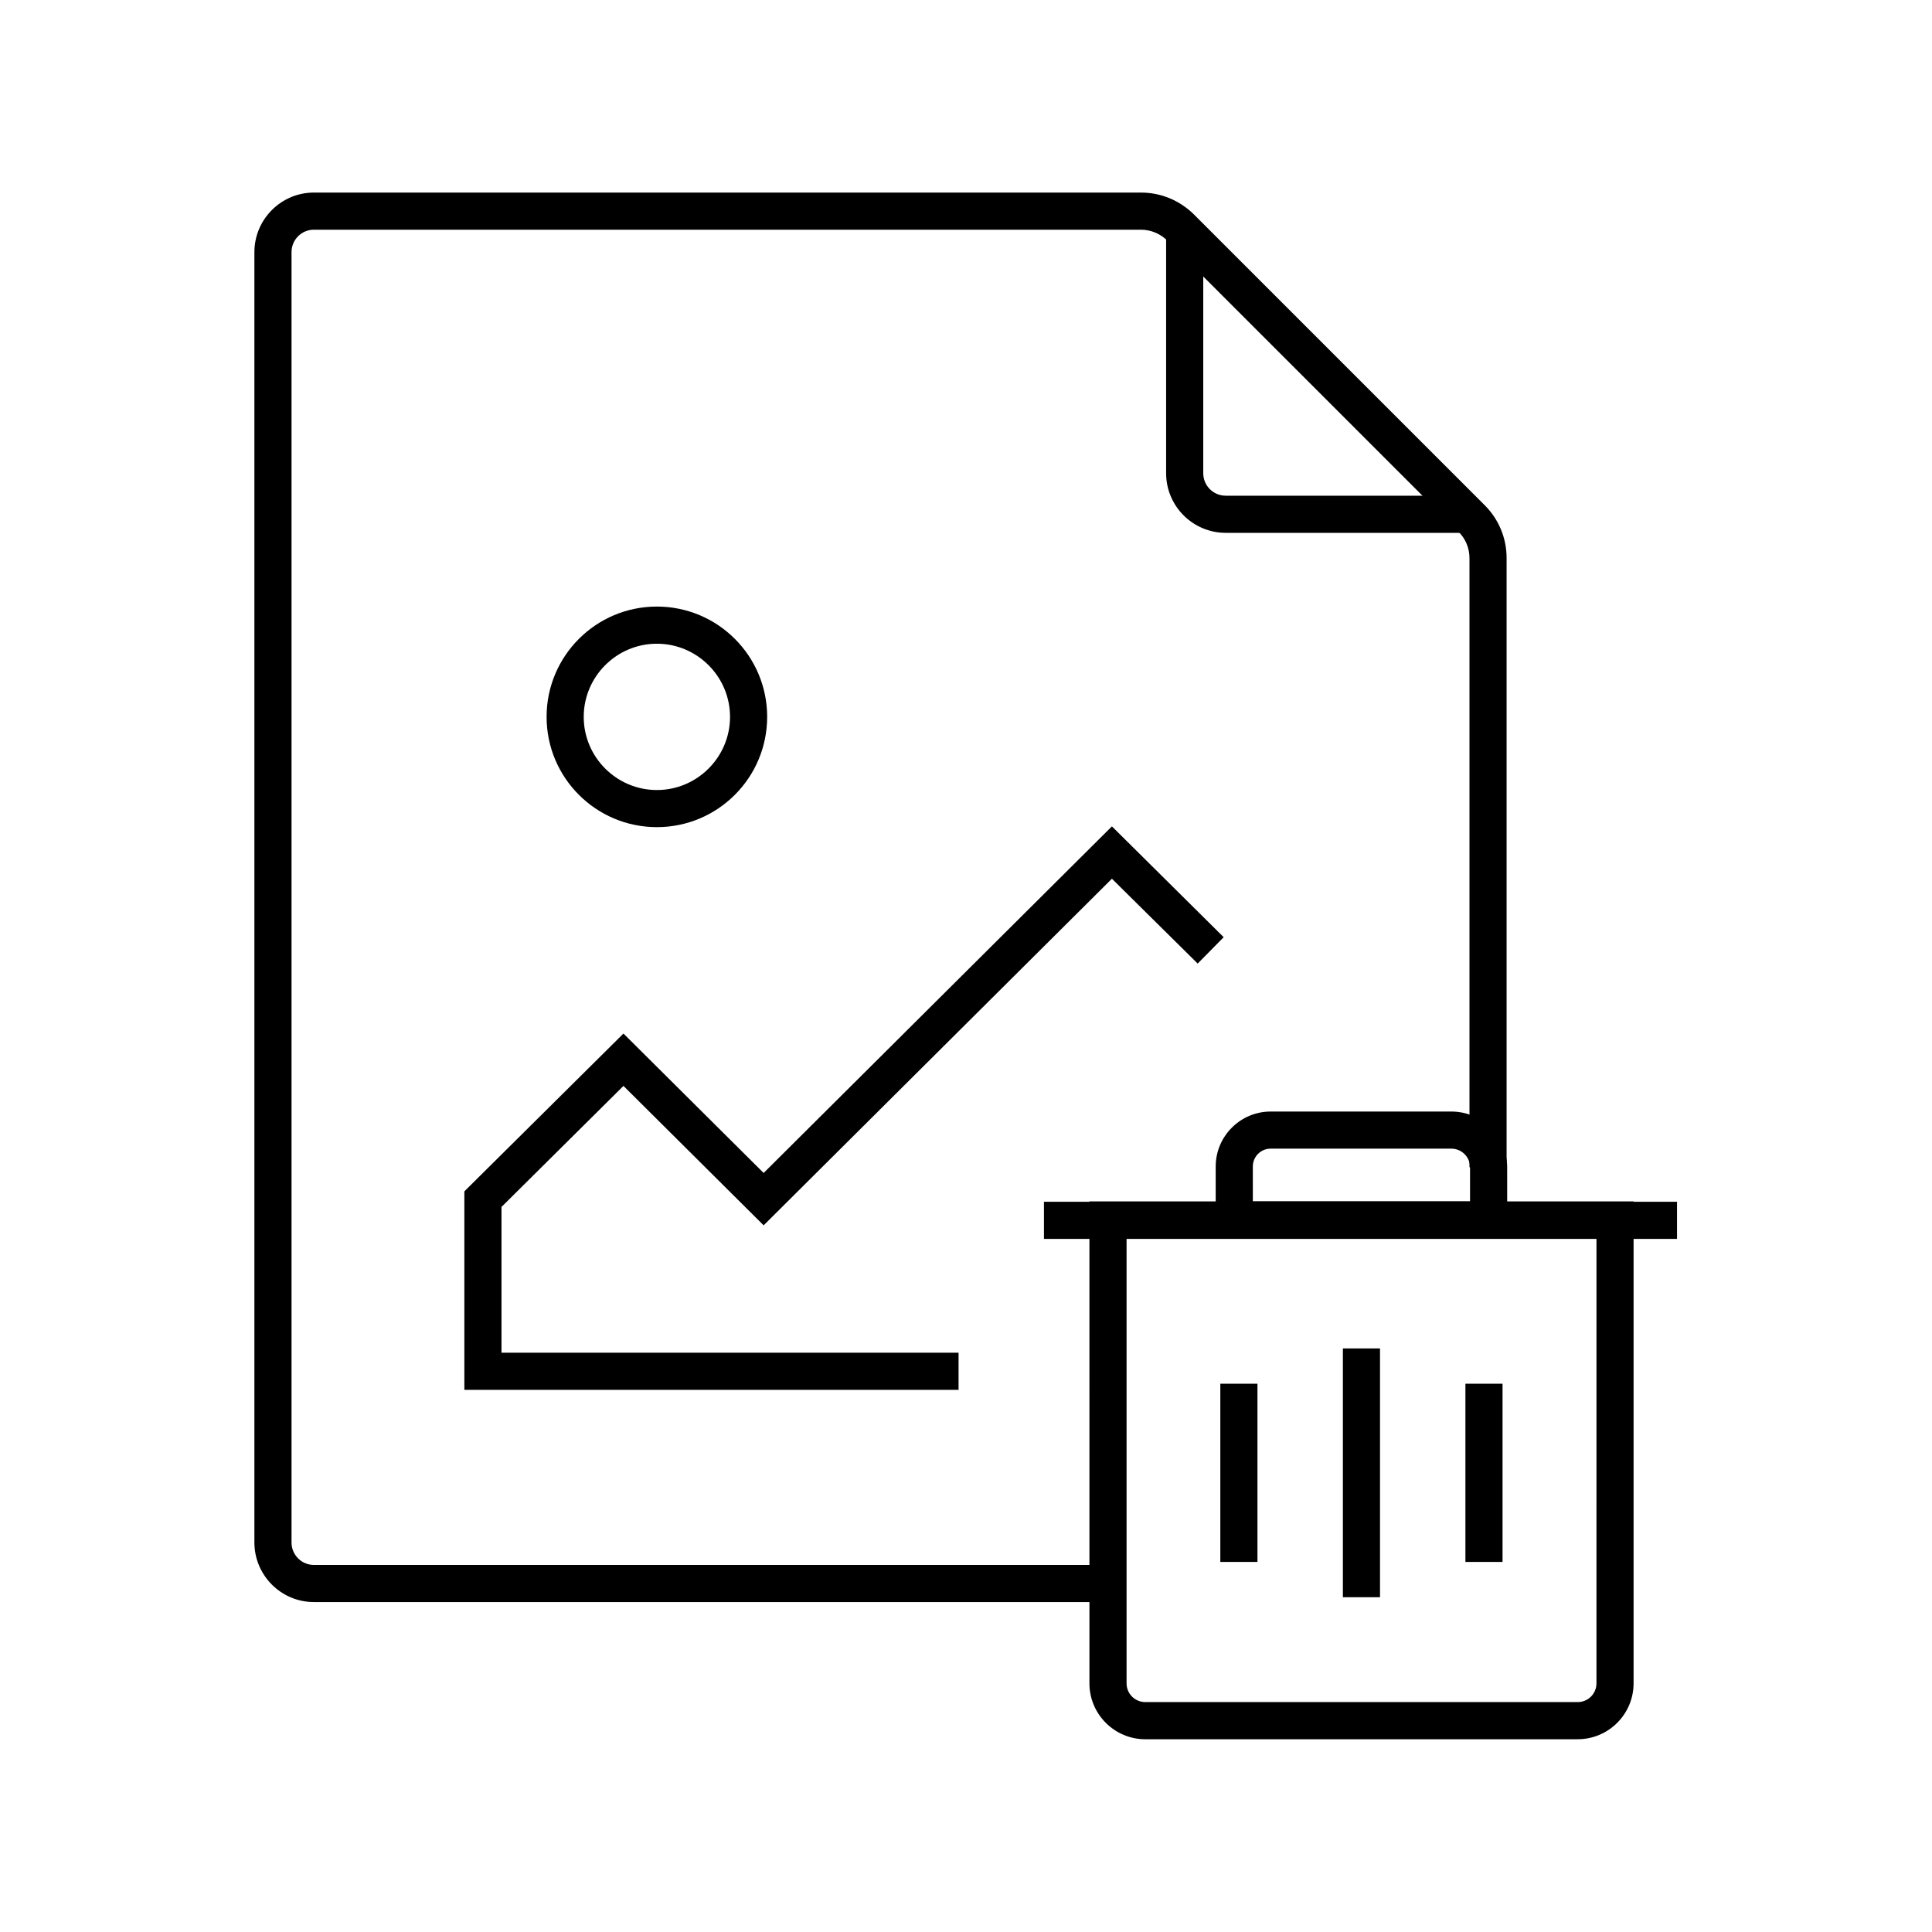
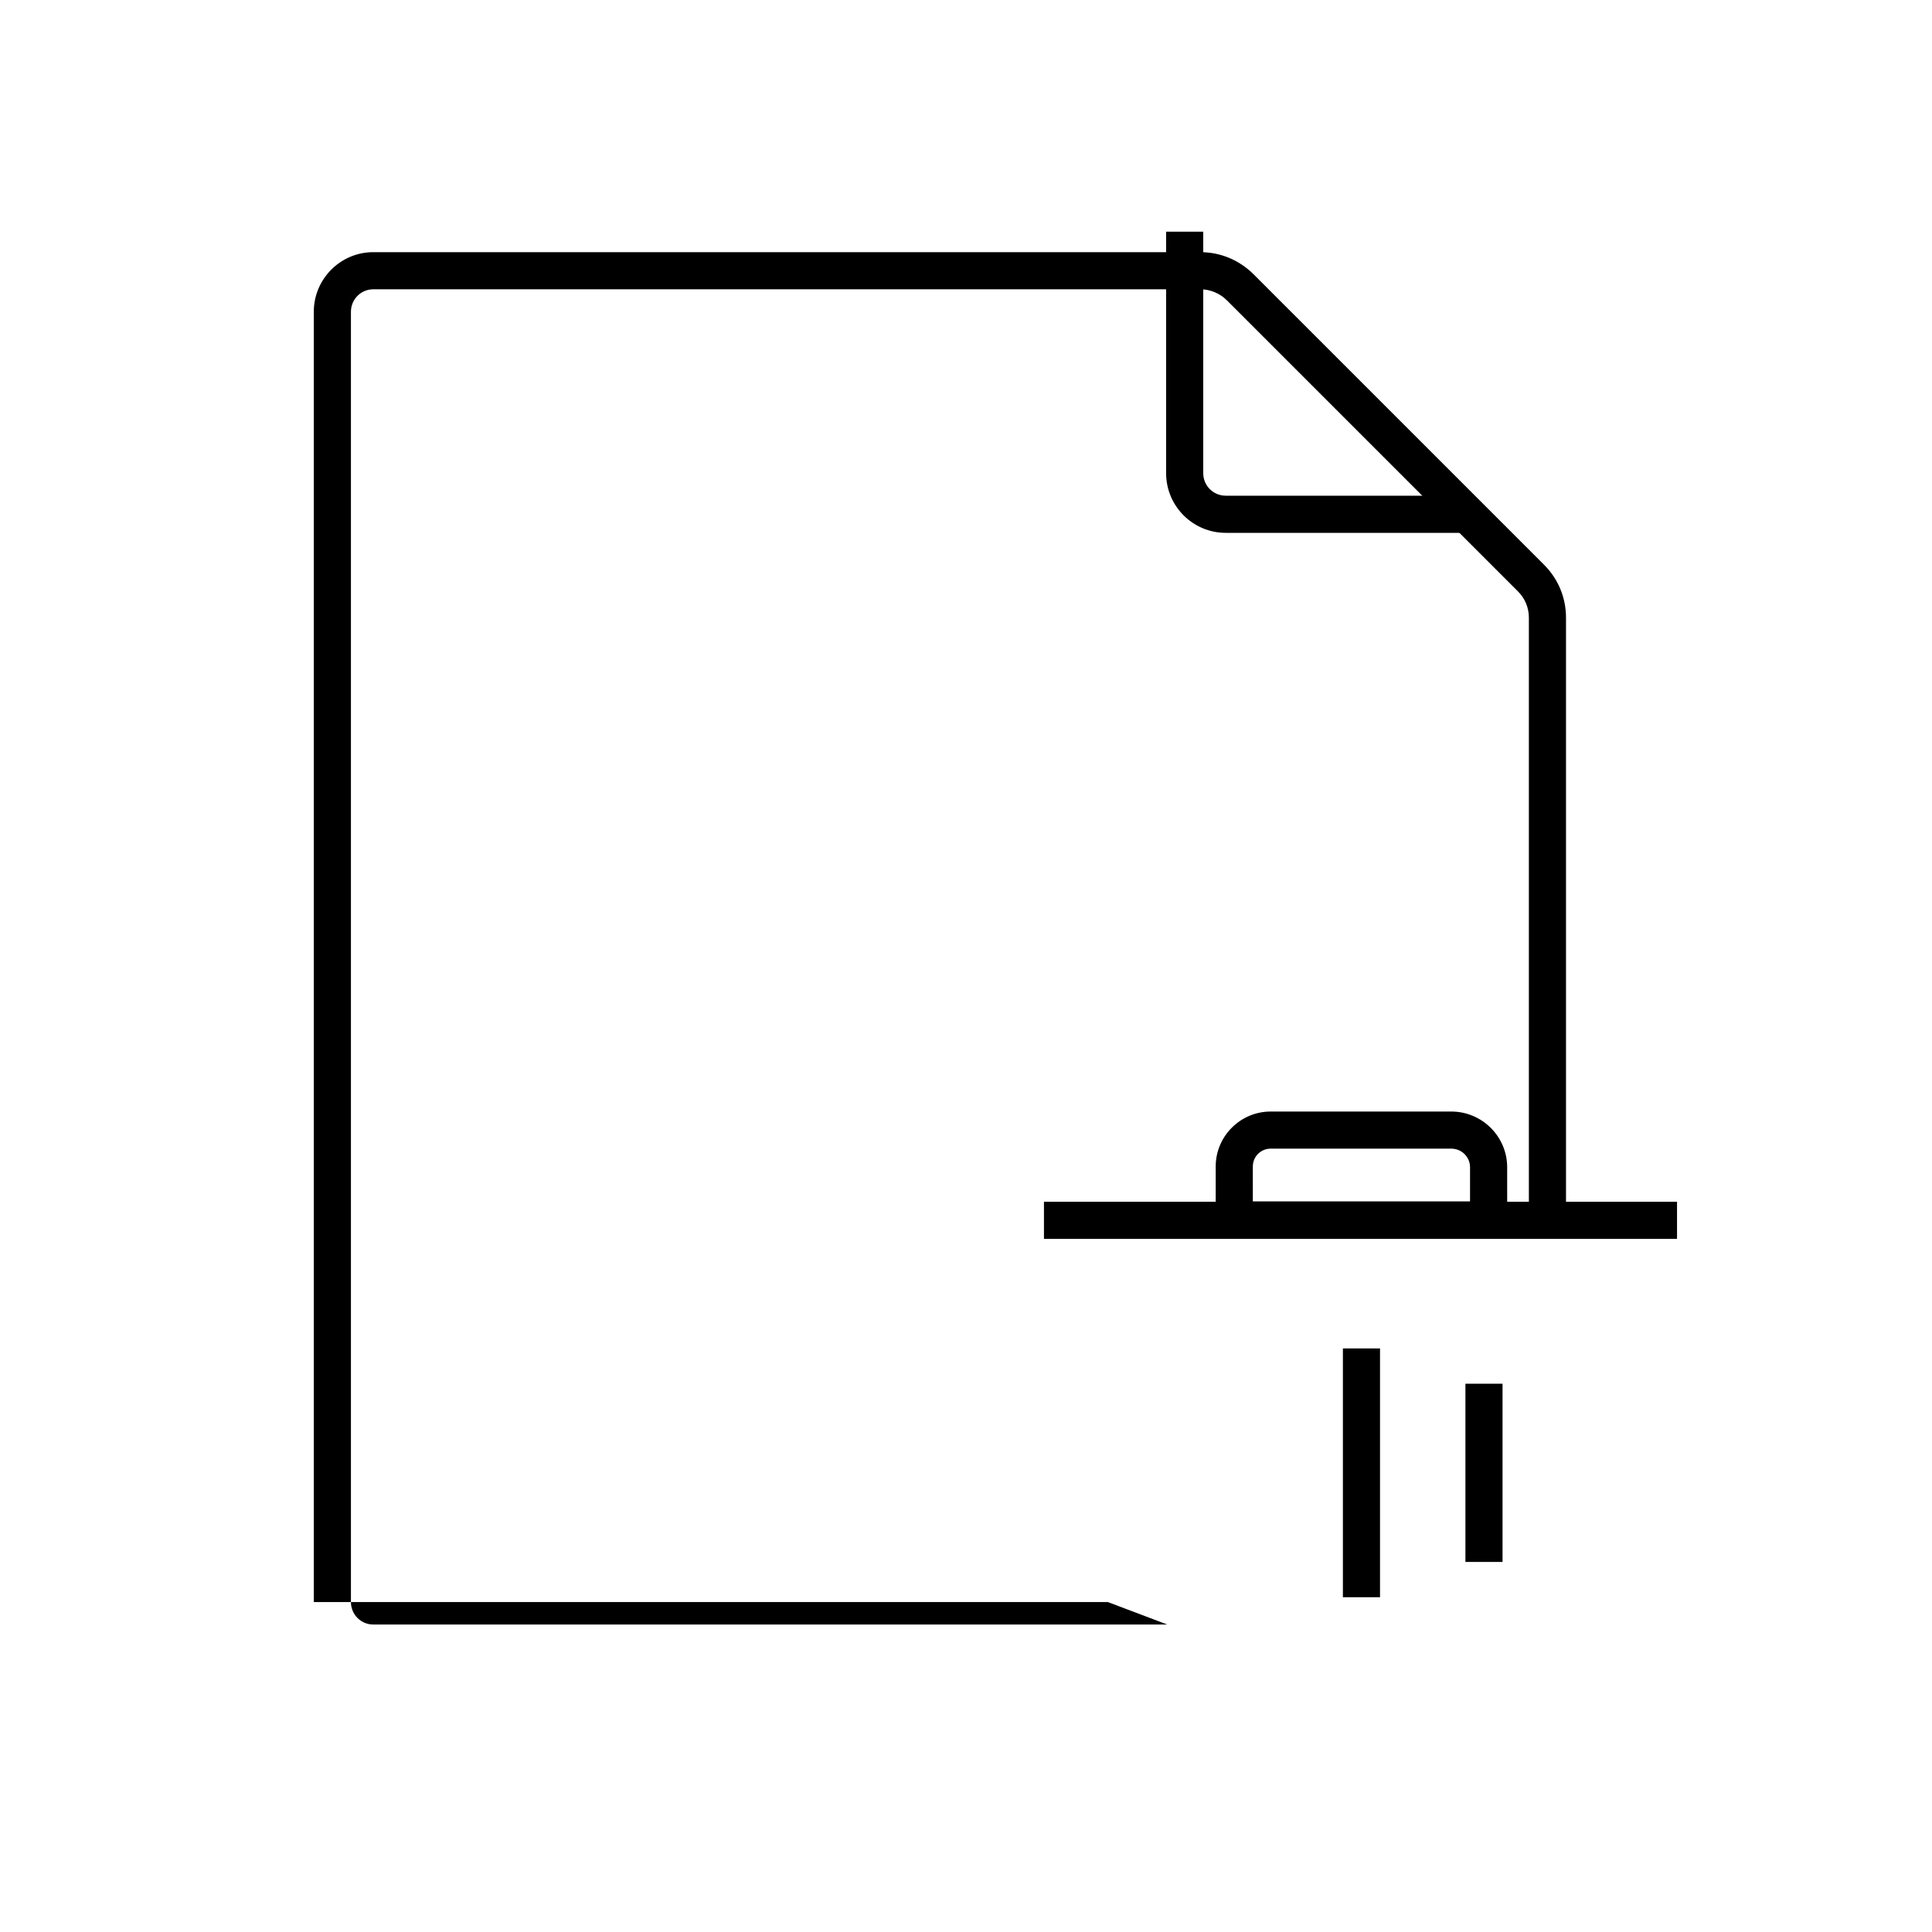
<svg xmlns="http://www.w3.org/2000/svg" fill="#000000" width="800px" height="800px" version="1.1" viewBox="144 144 512 512">
  <g>
-     <path d="m562.11 604.92h-114.59c-8.168 0-14.809-6.641-14.809-14.809l-0.004-127.73h144.21v127.72c0 8.168-6.641 14.812-14.809 14.812zm-119.56-132.7v117.88c0 2.754 2.215 4.969 4.969 4.969h114.59c2.754 0 4.969-2.215 4.969-4.969l0.004-117.88z" />
    <path d="m543.42 472.22h-77.246v-19.09c0-8.02 6.543-14.562 14.562-14.562h47.871c8.168 0 14.809 6.641 14.809 14.762zm-67.406-9.84h57.562v-9.055c0-2.707-2.215-4.922-4.969-4.922h-47.871c-2.609 0-4.723 2.117-4.723 4.723z" />
    <path d="m420.66 462.48h167.77v9.84h-167.77z" />
    <path d="m499.88 501.35h9.84v65.93h-9.84z" />
-     <path d="m467.4 510.7h9.84v47.23h-9.84z" />
    <path d="m532.35 510.7h9.84v47.23h-9.84z" />
-     <path d="m437.59 568.56h-210.43c-8.66 0-15.742-7.086-15.742-15.793v-341.94c0-8.707 7.086-15.793 15.742-15.793h219.23c5.266 0 10.234 2.066 14.023 5.805l77.047 77.047c3.738 3.738 5.805 8.707 5.805 14.023v161.43h-9.84v-161.43c0-2.656-1.031-5.164-2.953-7.035l-77.047-77.047c-1.871-1.871-4.43-2.953-7.035-2.953h-219.23c-3.246 0-5.902 2.656-5.902 5.953v341.94c0 3.297 2.656 5.953 5.902 5.953h210.43z" />
+     <path d="m437.59 568.56h-210.43v-341.94c0-8.707 7.086-15.793 15.742-15.793h219.23c5.266 0 10.234 2.066 14.023 5.805l77.047 77.047c3.738 3.738 5.805 8.707 5.805 14.023v161.43h-9.84v-161.43c0-2.656-1.031-5.164-2.953-7.035l-77.047-77.047c-1.871-1.871-4.43-2.953-7.035-2.953h-219.23c-3.246 0-5.902 2.656-5.902 5.953v341.94c0 3.297 2.656 5.953 5.902 5.953h210.43z" />
    <path d="m532.84 285.21h-64.012c-8.707 0-15.793-7.086-15.793-15.793v-64.012h9.84v64.008c0 3.297 2.656 5.953 5.953 5.953l64.012 0.004z" />
-     <path d="m398.03 512.32h-130.97v-52.598l42.164-41.82 37.148 36.949 92.297-91.855 29.621 29.371-6.891 6.988-22.73-22.484-92.297 91.855-37.148-36.949-32.324 32.078v38.621h121.13z" />
-     <path d="m318.08 363.2c-16.137 0-29.227-13.086-29.227-29.227 0-16.137 13.086-29.227 29.227-29.227 16.137 0 29.227 13.086 29.227 29.227-0.004 16.141-13.09 29.227-29.227 29.227zm0-48.609c-10.676 0-19.387 8.707-19.387 19.387 0 10.676 8.707 19.387 19.387 19.387 10.676 0 19.387-8.707 19.387-19.387-0.004-10.676-8.711-19.387-19.387-19.387z" />
  </g>
</svg>